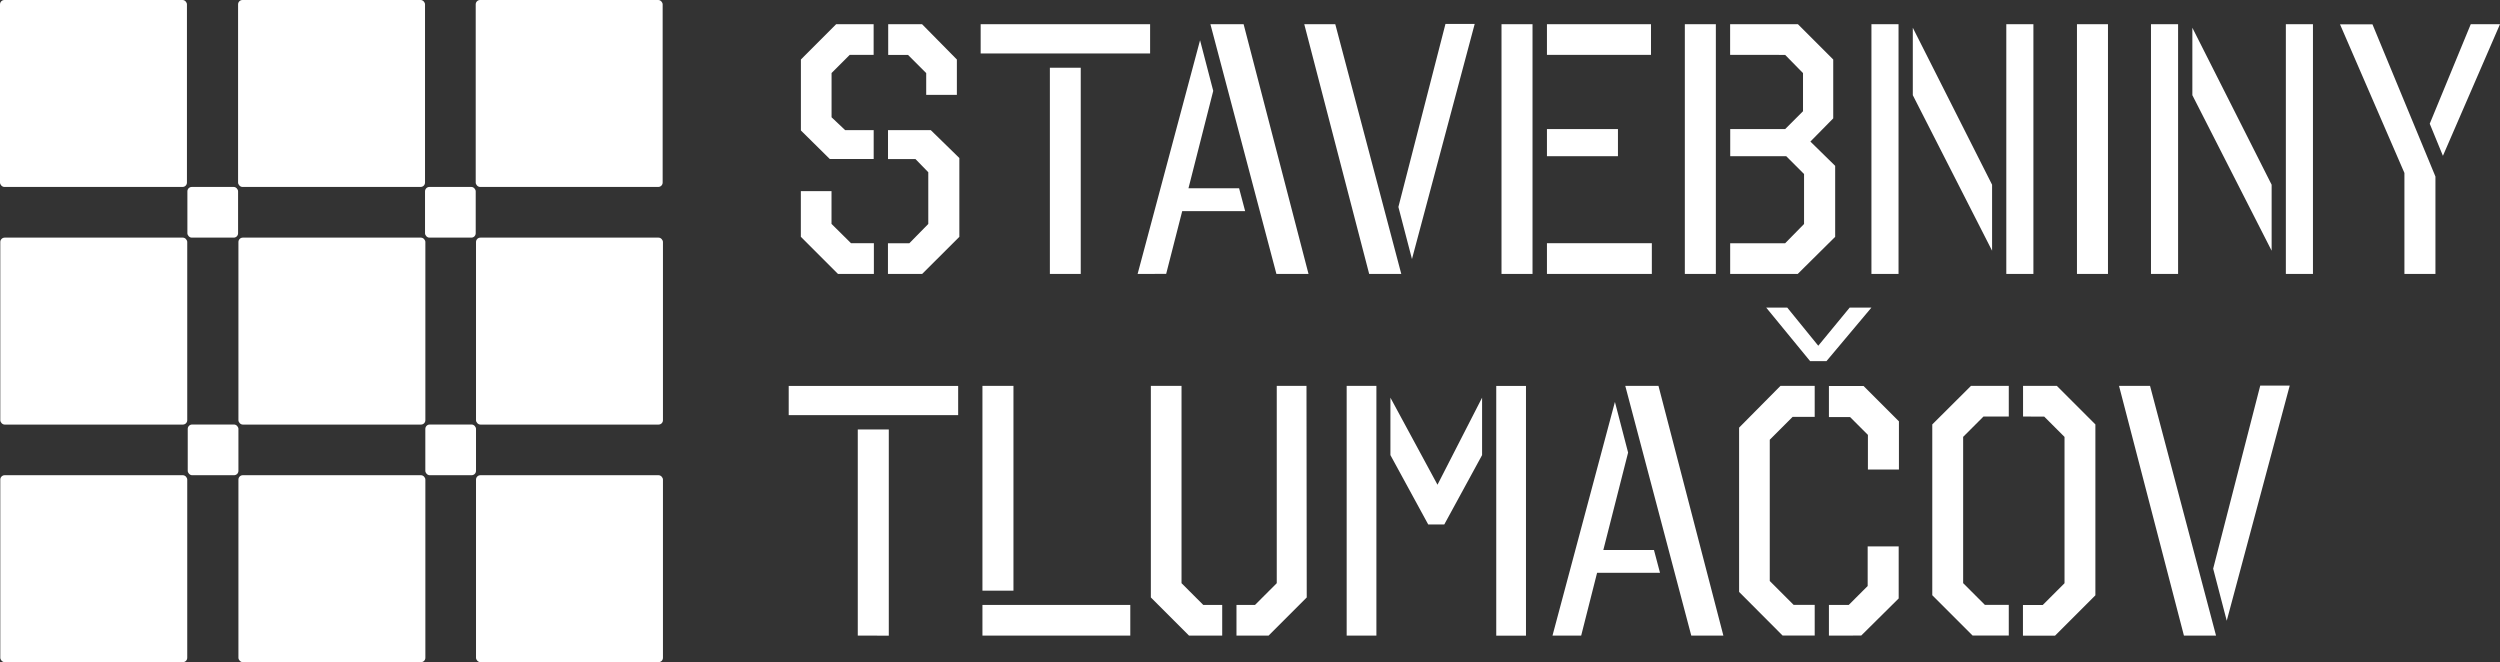
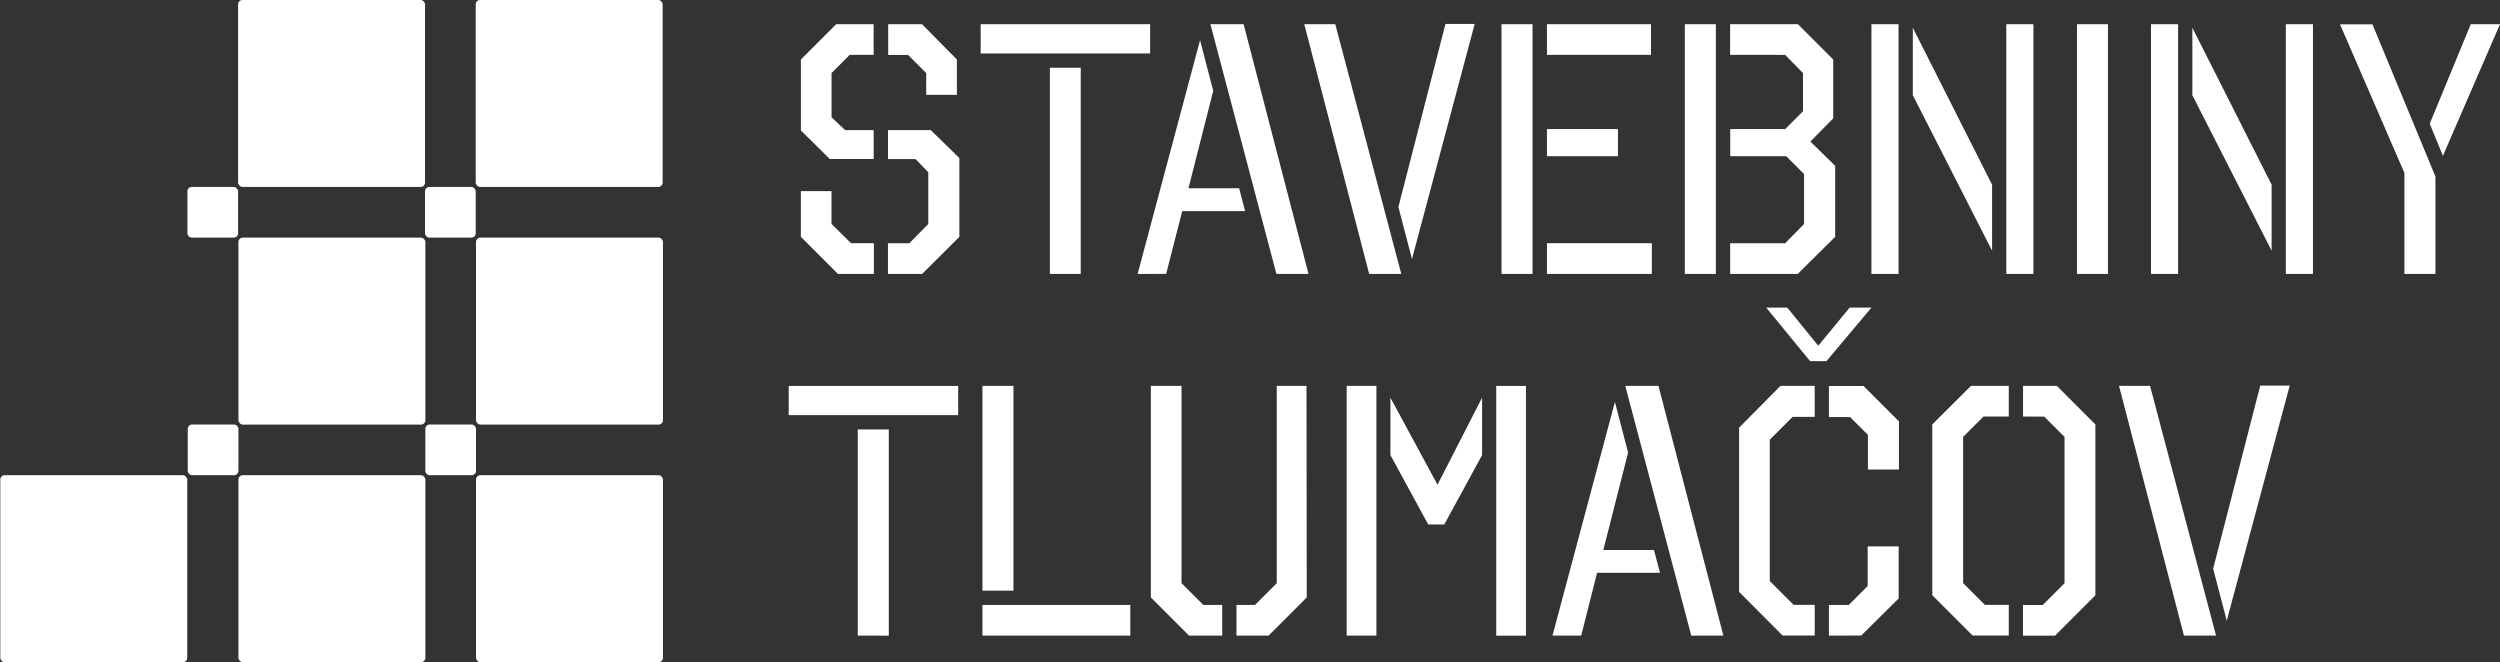
<svg xmlns="http://www.w3.org/2000/svg" id="Layer_1" data-name="Layer 1" viewBox="0 0 504.56 133.64">
  <rect x="0" y="0" width="504.56" height="133.64" fill="#333333" stroke="none" />
  <defs>
    <style>.cls-1{fill:#fff}</style>
  </defs>
  <title>logo_stavebniny_white</title>
-   <rect class="cls-1" width="37.73" height="37.73" rx=".88" ry=".88" />
  <rect class="cls-1" x="48.05" width="37.73" height="37.73" rx=".88" ry=".88" />
  <rect class="cls-1" x="37.82" y="37.73" width="10.23" height="10.23" rx=".88" ry=".88" />
  <rect class="cls-1" x="96.01" width="37.73" height="37.73" rx=".88" ry=".88" />
  <rect class="cls-1" x="85.78" y="37.73" width="10.23" height="10.23" rx=".88" ry=".88" />
-   <rect class="cls-1" x=".06" y="47.96" width="37.73" height="37.73" rx=".88" ry=".88" />
  <rect class="cls-1" x="48.12" y="47.96" width="37.73" height="37.73" rx=".88" ry=".88" />
  <rect class="cls-1" x="96.07" y="47.96" width="37.73" height="37.73" rx=".88" ry=".88" />
  <rect class="cls-1" x="37.89" y="85.68" width="10.23" height="10.23" rx=".88" ry=".88" />
  <rect class="cls-1" x="85.84" y="85.68" width="10.23" height="10.23" rx=".88" ry=".88" />
  <rect class="cls-1" x=".06" y="95.91" width="37.73" height="37.73" rx=".88" ry=".88" />
  <rect class="cls-1" x="48.12" y="95.91" width="37.73" height="37.73" rx=".88" ry=".88" />
  <rect class="cls-1" x="96.07" y="95.91" width="37.73" height="37.73" rx=".88" ry=".88" />
  <path class="cls-1" d="M613.64 848.42h7.56v6.19h-4.82l-3.67 3.67v8.93l2.74 2.59h5.76v5.83h-8.86l-5.83-5.76v-14.32zm3 44.21h4.61v6.19H614l-7.49-7.49v-9.22h6.19v6.62zM638 855.55v7.13h-6.19v-4.39l-3.67-3.67h-4v-6.19h6.84zm-13.9 20.09v-5.83h8.64l5.76 5.62v15.91l-7.5 7.48h-6.91v-6.19h4.32l3.82-3.89V878.3l-2.59-2.66zM677 854.33h-34.2v-5.9H677zm-20.23 44.5v-41.62H663v41.62zM674.48 898.82l12.6-47.16 2.66 10.22-5 19.66h10.22l1.22 4.61h-12.7l-3.24 12.67zm14.69-50.4h6.7l13.1 50.4h-6.48zM727.69 898.82h-6.48l-13.1-50.4h6.26zm2.16-3l-2.74-10.51 9.5-36.94h5.9zM747.92 848.42h6.26v50.4h-6.26zm30.17 6.19h-21v-6.19h21zm-21 20.45v-5.47h14.33v5.47zm0 23.76v-6.19h21.17v6.19zM784.92 848.42h6.26v50.4h-6.26zm9.14 6.19v-6.19h13.68l7.13 7.13v11.88l-4.61 4.68 5 4.9v14.33l-7.56 7.49h-13.63v-6.19h11.09l3.82-3.89v-10.09l-3.6-3.6h-11.3v-5.47h11.09l3.6-3.6v-7.7l-3.6-3.67zM822.58 848.42h5.47v50.4h-5.47zm8.35.72l16 31.68v13.32l-16-31.39zm24.34 49.68h-5.47v-50.4h5.47zM870.32 898.82h-6.26v-50.4h6.26zM879 848.42h5.47v50.4H879zm8.35.72l16 31.68v13.32l-16-31.39zm24.34 49.68h-5.47v-50.4h5.47zM936.41 879.17v19.66h-6.26v-20.38l-13-30h6.55zm1.51-4.18l-2.66-6.48 8.28-20.09h5.9zM638.26 927.33h-34.2v-5.9h34.2zM618 971.82v-41.61h6.26v41.62zM649.42 962.75h-6.26v-41.33h6.26zm-6.26 9.07v-6.19H673v6.19zM687.73 965.63h3.82v6.19h-6.7l-7.7-7.7v-42.7h6.19v39.82zm20.88-1.51l-7.7 7.7h-6.48v-6.19h3.74l4.39-4.39v-39.82h6zM716.67 921.42h6v50.4h-6zM735 941.37l9-17.57v11.59l-7.63 14h-3.24l-7.63-14V923.8zm17.86 30.46h-6v-50.4h6zM758.21 971.82l12.6-47.16 2.66 10.22-5 19.66h10.22l1.22 4.61h-12.7L764 971.82zm14.69-50.4h6.7l13.1 50.4h-6.48zM804.22 921.42h6.91v6.26h-4.46l-4.61 4.61v28.51l4.82 4.82h4.25v6.19h-6.48l-8.78-8.81v-33.15zm9.29-5h-3.31l-8.86-10.8h4.25l6.26 7.7 6.34-7.7h4.39zm14.62 21.89h-6.26v-7l-3.6-3.6H814v-6.26h7l7.13 7.13zM814 971.82v-6.19h4l3.82-3.82v-8h6.26v10.51l-7.56 7.49zM842.67 921.42h7.63v6.19h-5.11l-4.1 4.1v29.52l4.39 4.39h4.82v6.19H843l-8.14-8.14V929.2zm10.51 6.19v-6.19H860l7.78 7.78v34.49l-8.14 8.14h-6.48v-6.19h4l4.39-4.39v-29.53l-4.1-4.1zM892.13 971.82h-6.48l-13.1-50.4h6.26zm2.16-3l-2.74-10.51 9.5-36.94H907z" transform="translate(-444.88 -843.54)" />
</svg>